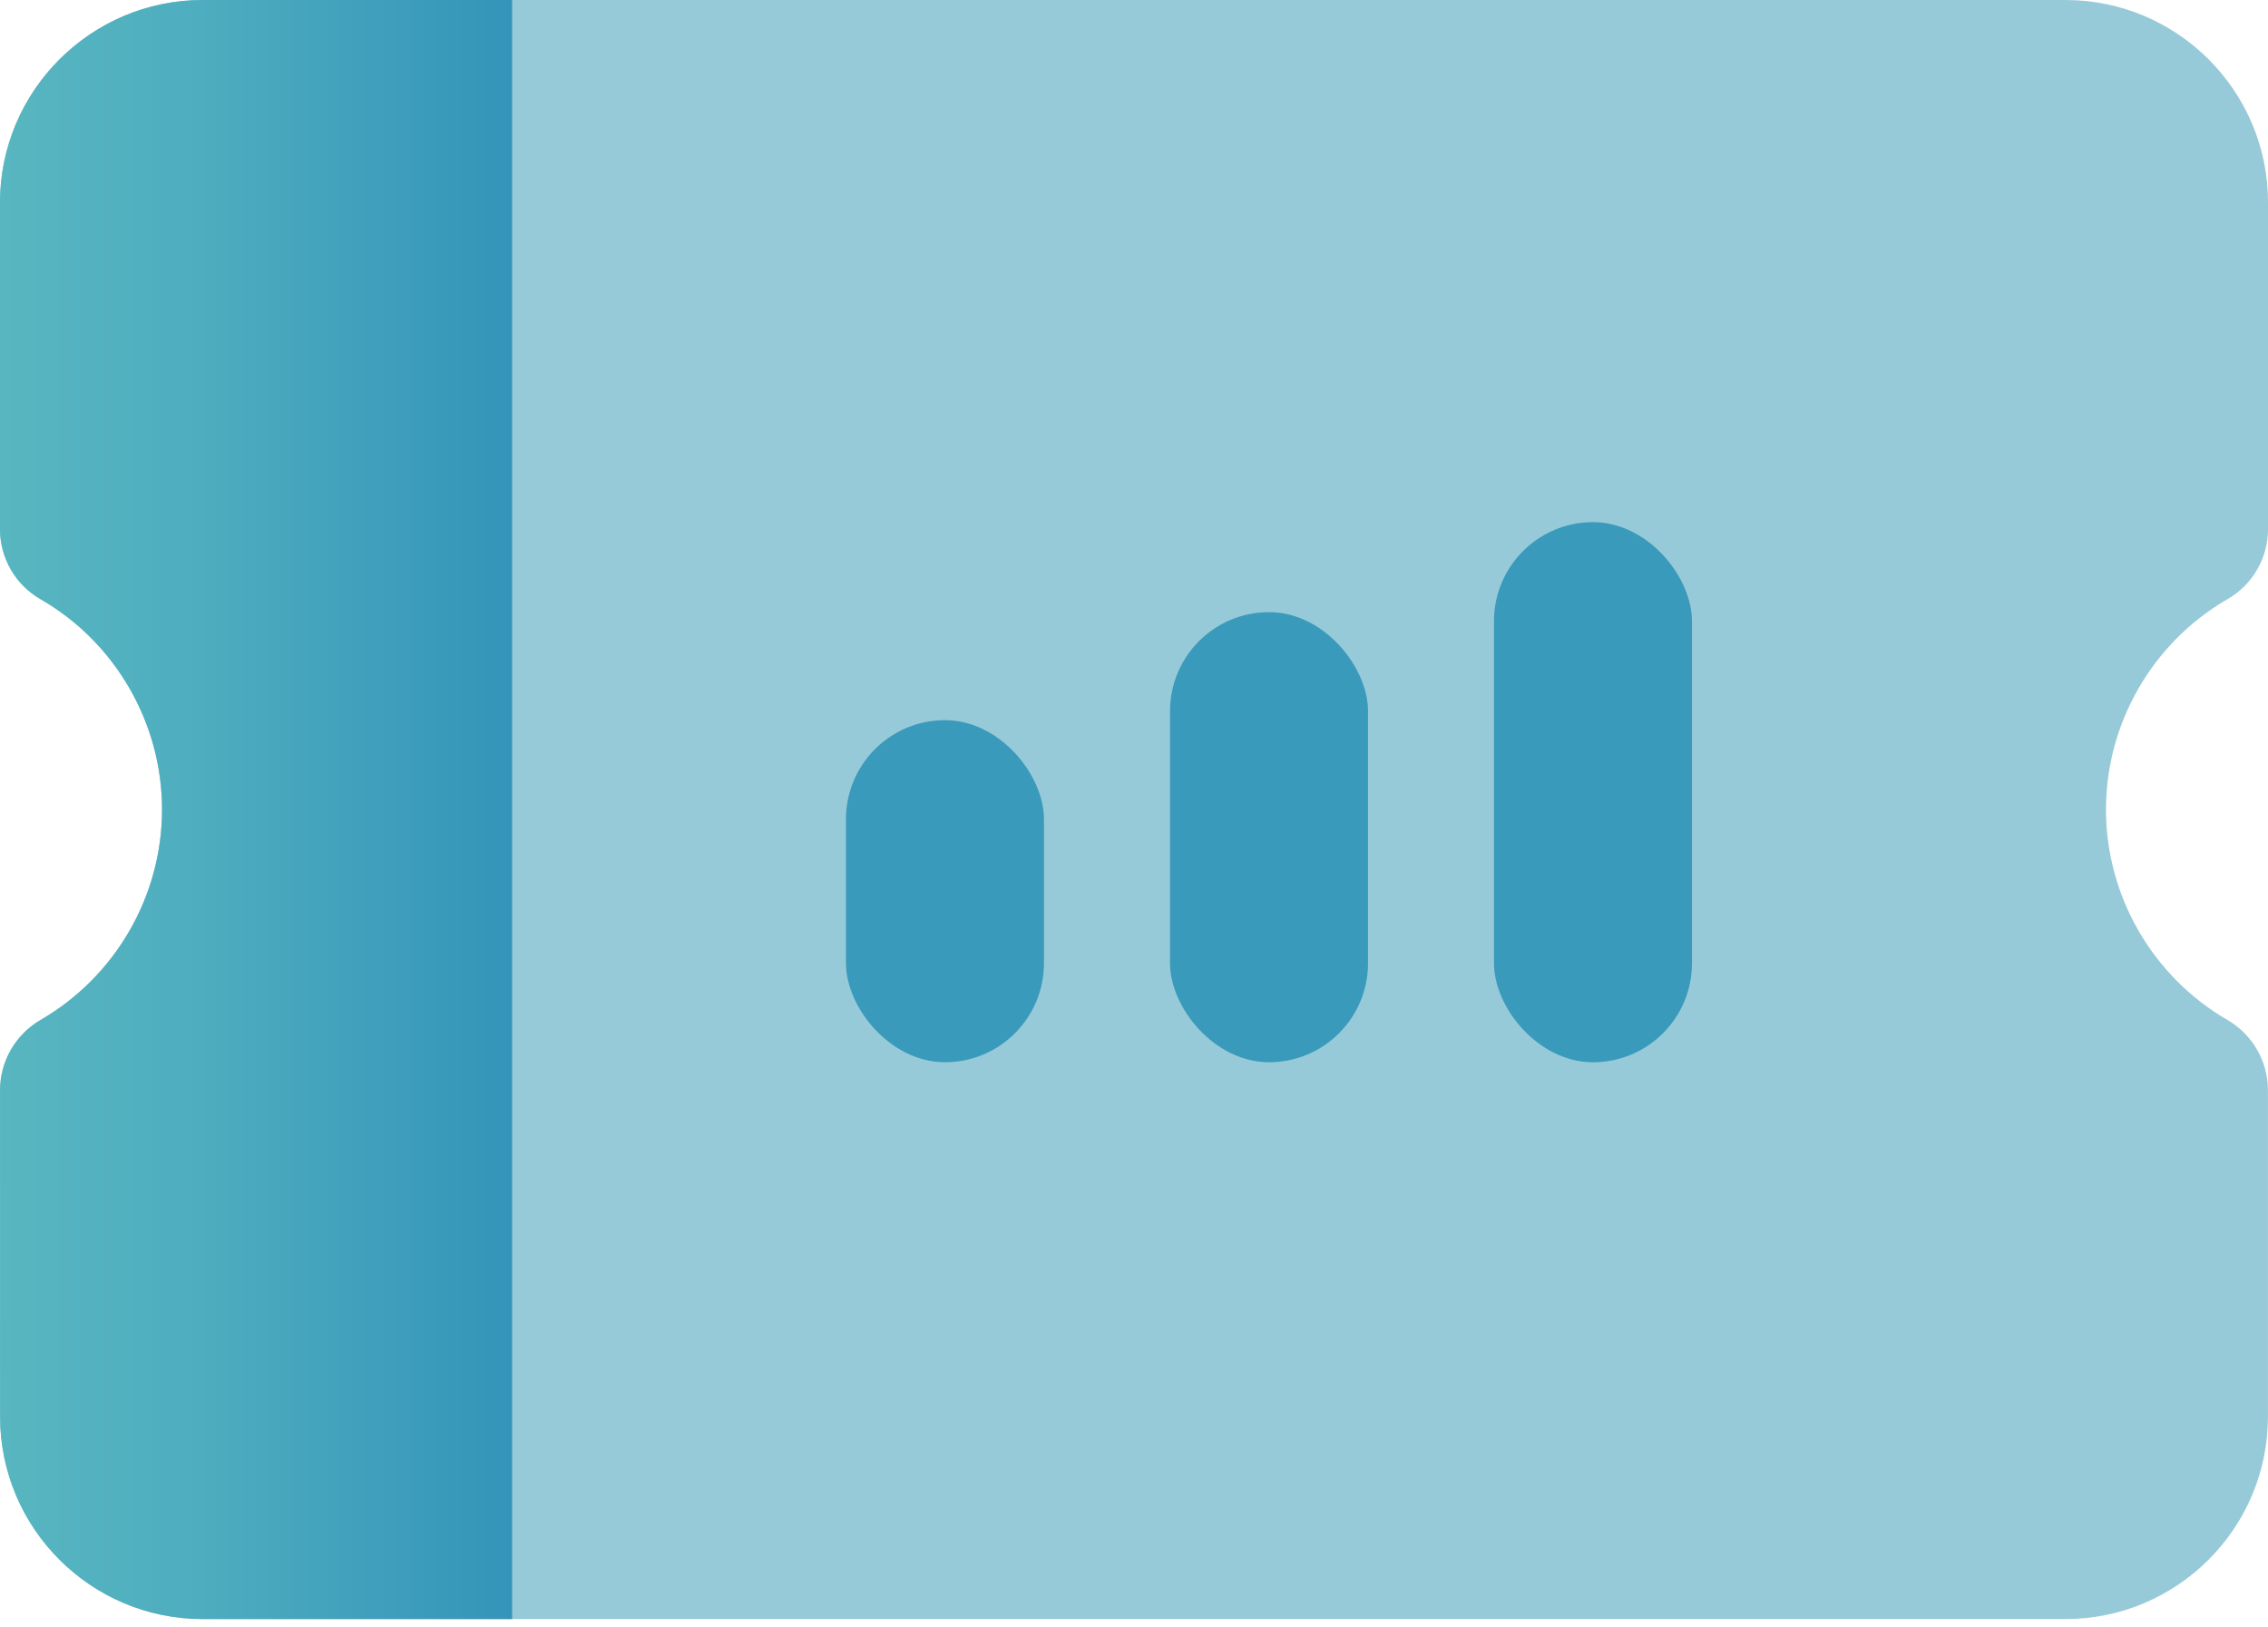
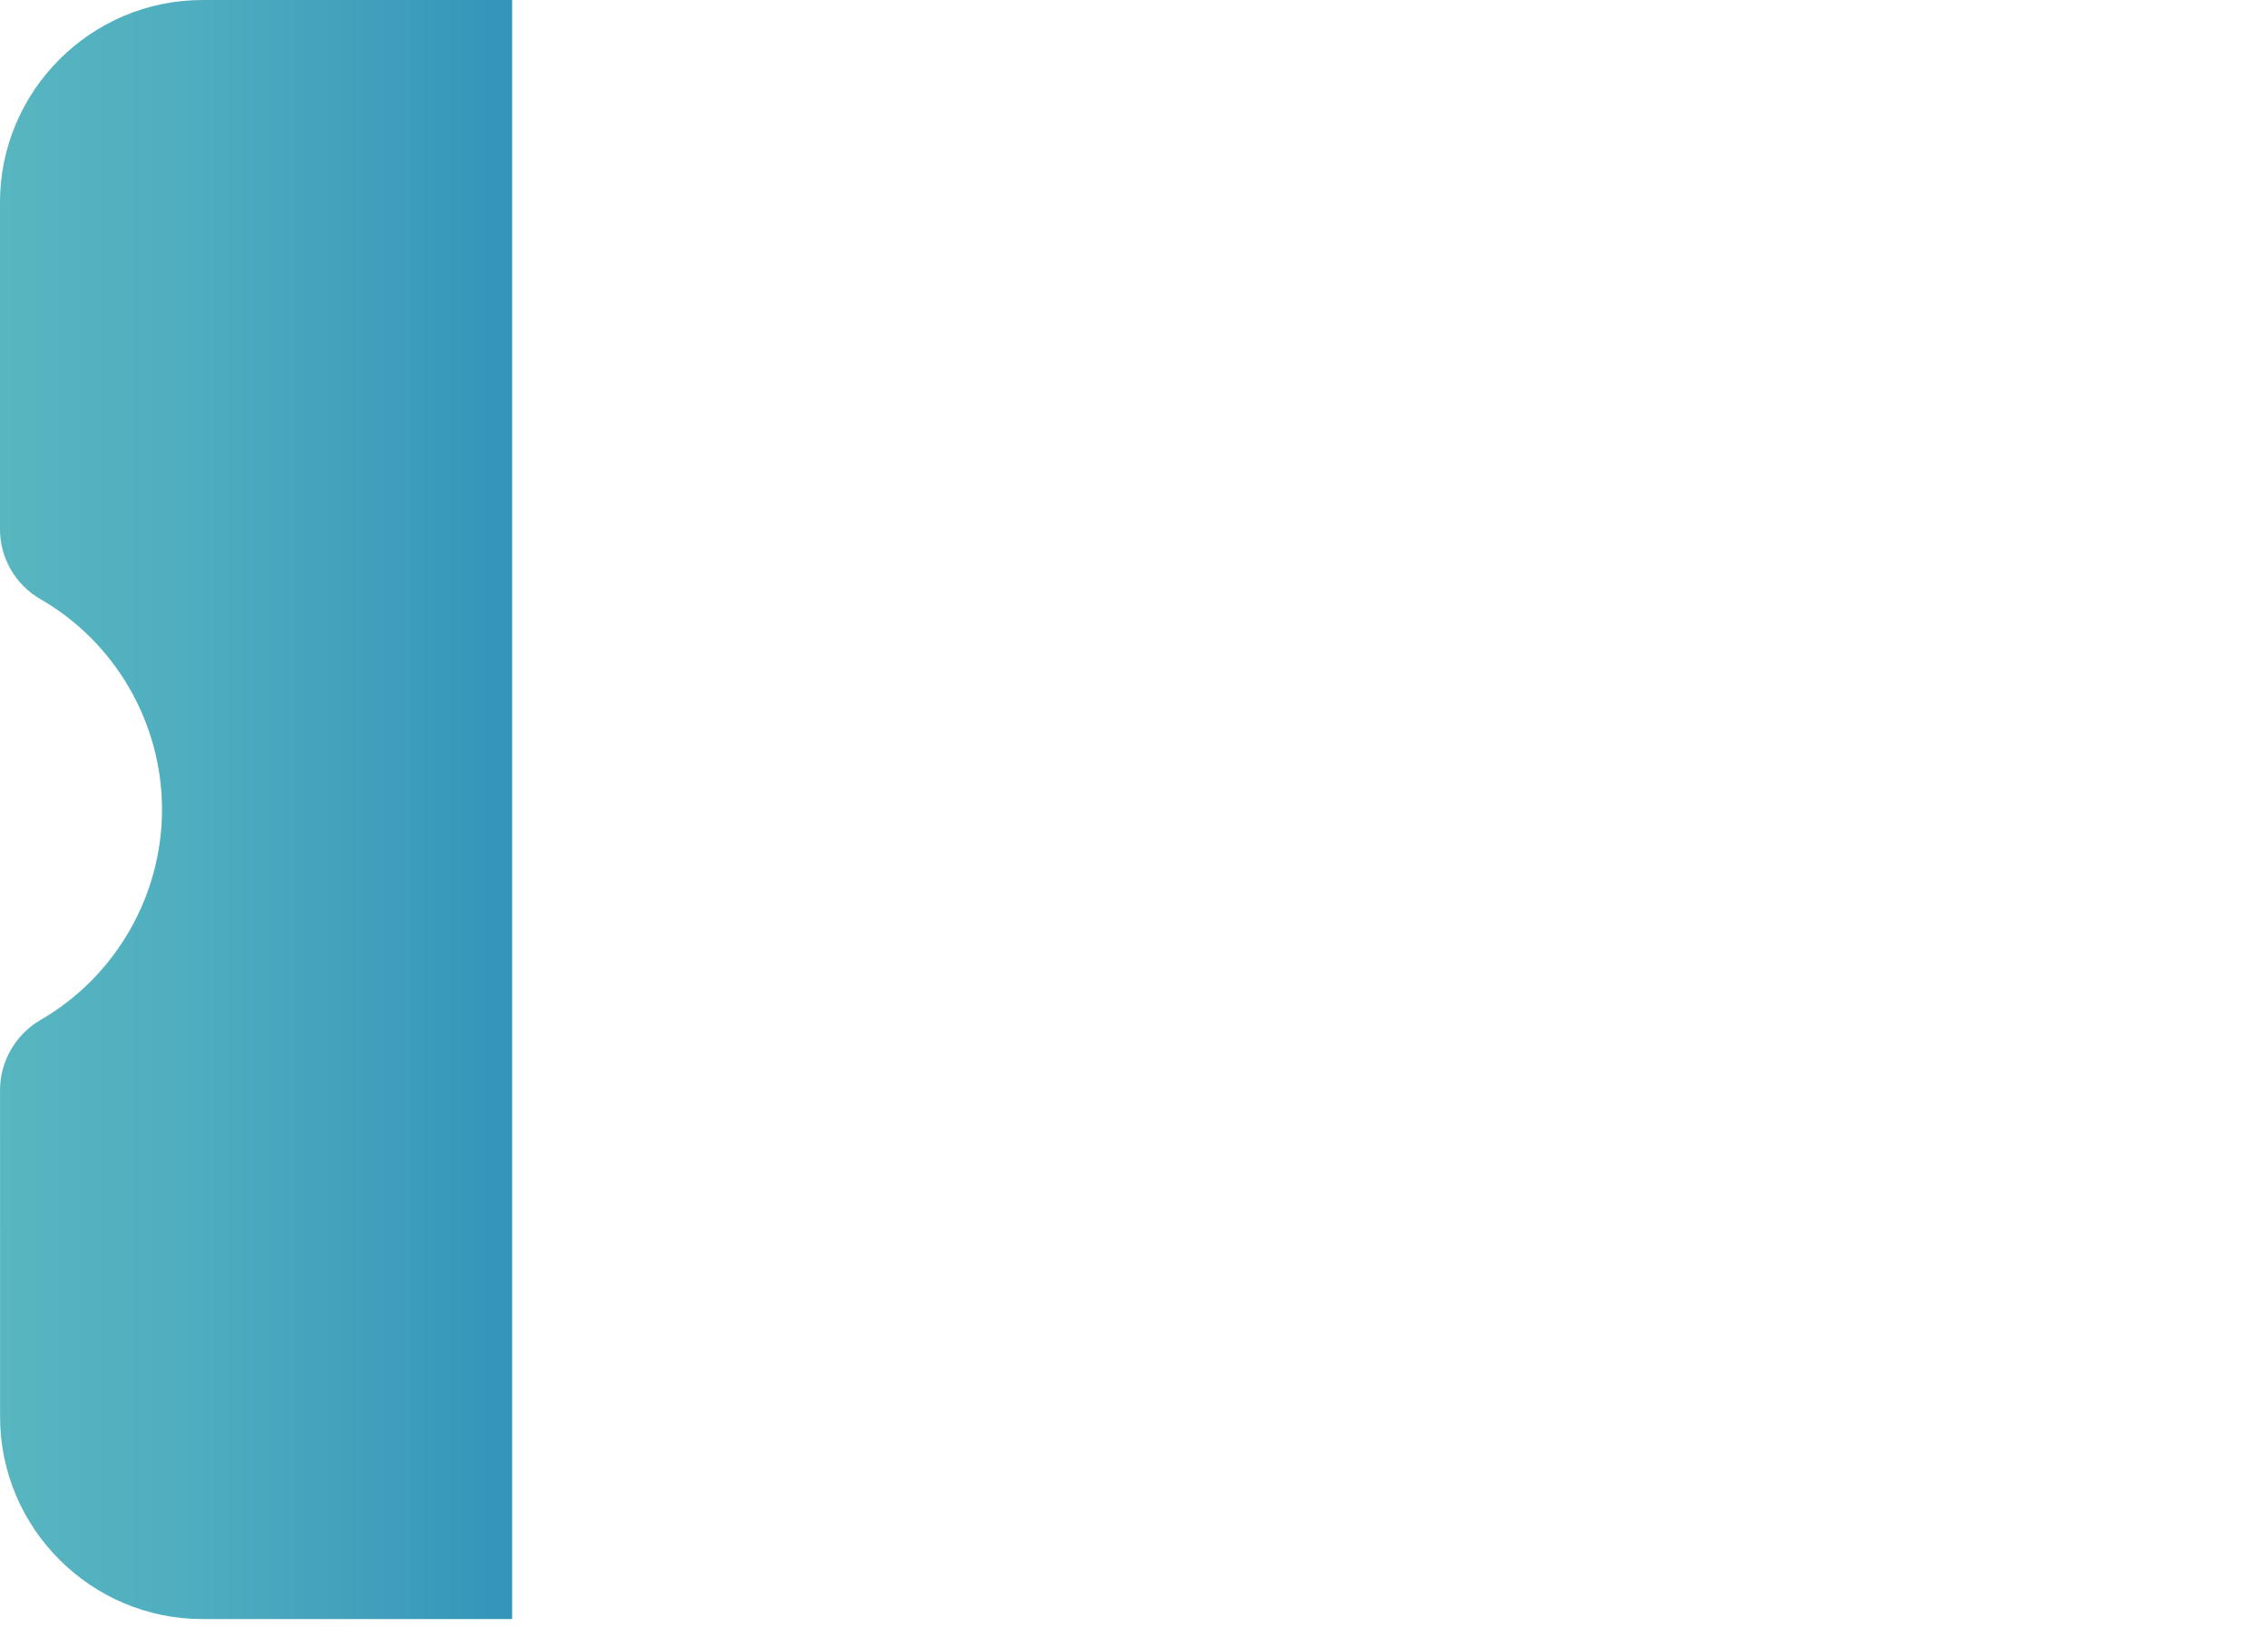
<svg xmlns="http://www.w3.org/2000/svg" fill="none" height="66" viewBox="0 0 92 66" width="92">
  <filter id="a" color-interpolation-filters="sRGB" filterUnits="userSpaceOnUse" height="109.661" width="136" x="-22" y="-22">
    <feFlood flood-opacity="0" result="BackgroundImageFix" />
    <feGaussianBlur in="BackgroundImageFix" stdDeviation="11" />
    <feComposite in2="SourceAlpha" operator="in" result="effect1_backgroundBlur_1274_1028" />
    <feBlend in="SourceGraphic" in2="effect1_backgroundBlur_1274_1028" mode="normal" result="shape" />
  </filter>
  <filter id="b" color-interpolation-filters="sRGB" filterUnits="userSpaceOnUse" height="109.661" width="64.773" x="-22" y="-22">
    <feFlood flood-opacity="0" result="BackgroundImageFix" />
    <feGaussianBlur in="BackgroundImageFix" stdDeviation="11" />
    <feComposite in2="SourceAlpha" operator="in" result="effect1_backgroundBlur_1274_1028" />
    <feBlend in="SourceGraphic" in2="effect1_backgroundBlur_1274_1028" mode="normal" result="shape" />
  </filter>
  <linearGradient id="c" gradientUnits="userSpaceOnUse" x1="0" x2="20.774" y1="32.831" y2="32.831">
    <stop offset="0" stop-color="#58b6c0" />
    <stop offset=".36" stop-color="#4faebf" />
    <stop offset=".94" stop-color="#3797ba" />
    <stop offset="1" stop-color="#3494ba" />
  </linearGradient>
  <g filter="url(#a)">
-     <path d="m83.787 65.661h-75.57c-4.529 0-8.213-3.684-8.213-8.207v-13.244c0-1.169.626-2.252 1.637-2.843 3.045-1.76 4.933-5.031 4.933-8.537 0-3.506-1.888-6.778-4.93-8.531-1.017-.584-1.643-1.667-1.643-2.842v-13.25c.003-4.523 3.69-8.207 8.217-8.207h75.57c4.529 0 8.213 3.684 8.213 8.207v13.25c0 1.175-.626 2.258-1.643 2.842-3.039 1.753-4.93 5.028-4.93 8.531 0 3.503 1.888 6.778 4.933 8.537 1.011.591 1.637 1.674 1.637 2.843v13.244c0 4.526-3.687 8.207-8.213 8.207z" fill="#97cad8" />
-   </g>
+     </g>
  <g filter="url(#b)">
    <path d="m.003 57.454c0 4.523 3.684 8.207 8.213 8.207h12.558v-65.661h-12.558c-4.526 0-8.213 3.684-8.217 8.207v13.25c0 1.175.626 2.258 1.643 2.842 3.042 1.753 4.93 5.024 4.93 8.531 0 3.506-1.888 6.778-4.933 8.537-1.011.591-1.637 1.674-1.637 2.843z" fill="url(#c)" />
  </g>
  <g fill="#3a9abb">
-     <rect height="13.873" rx="4.016" width="8.032" x="34.316" y="29.206" />
-     <rect height="18.254" rx="4.016" width="8.032" x="47.461" y="24.825" />
-     <rect height="21.905" rx="4.016" width="8.032" x="60.602" y="21.175" />
-   </g>
+     </g>
</svg>